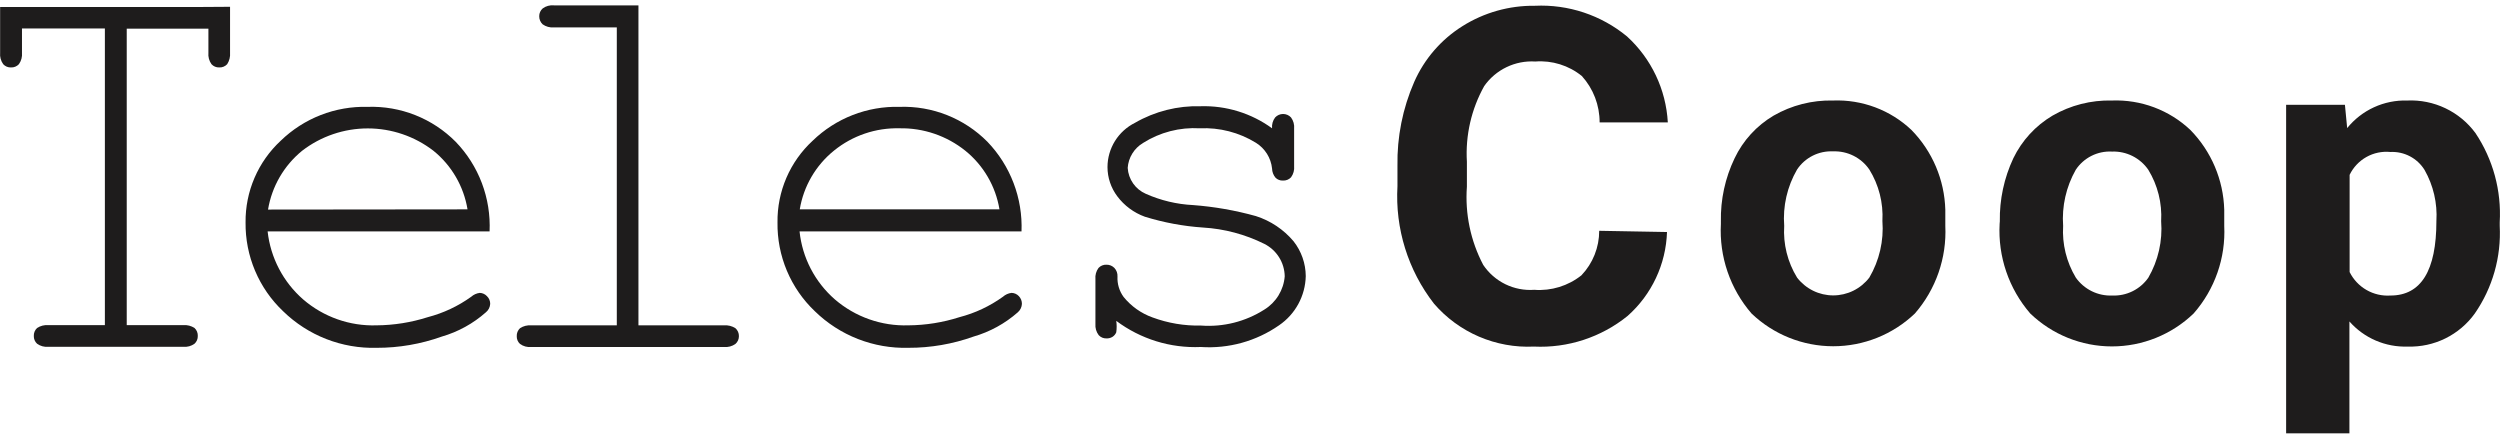
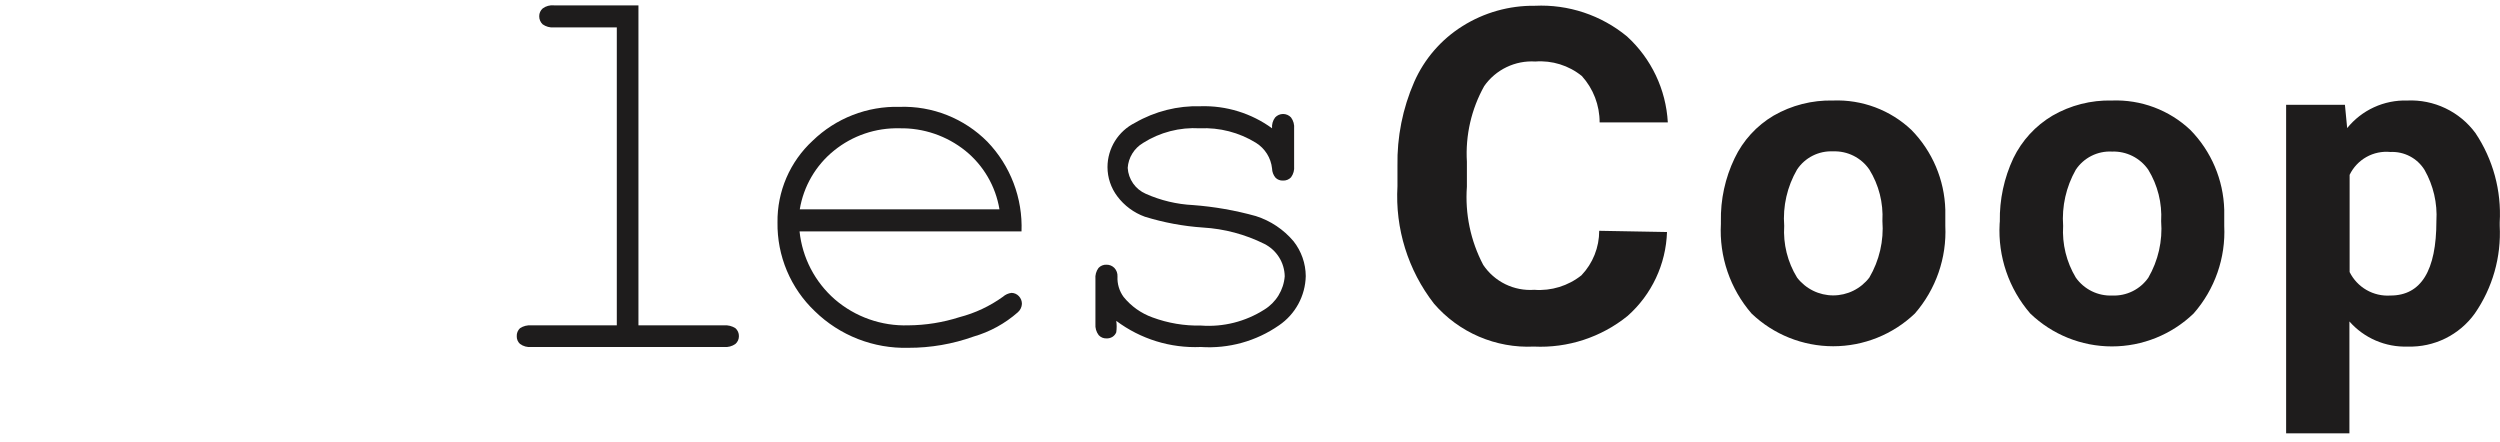
<svg xmlns="http://www.w3.org/2000/svg" width="198" height="35" viewBox="0 0 198 35" fill="none">
-   <path d="M38.775 18.328H21.196C21.425 20.413 22.43 22.335 24.01 23.714C25.624 25.105 27.702 25.838 29.832 25.767C31.204 25.756 32.567 25.538 33.875 25.121C35.113 24.799 36.281 24.25 37.32 23.503C37.509 23.334 37.746 23.227 37.999 23.196C38.106 23.2 38.211 23.224 38.308 23.269C38.405 23.313 38.492 23.376 38.565 23.455C38.648 23.534 38.715 23.629 38.759 23.735C38.804 23.841 38.825 23.955 38.824 24.069C38.816 24.197 38.782 24.323 38.724 24.437C38.665 24.551 38.584 24.652 38.484 24.733C37.477 25.625 36.283 26.283 34.991 26.657C33.335 27.249 31.59 27.55 29.832 27.547C28.466 27.584 27.107 27.348 25.835 26.85C24.562 26.353 23.403 25.605 22.425 24.652C21.47 23.748 20.713 22.656 20.201 21.445C19.689 20.235 19.433 18.931 19.449 17.617C19.436 16.404 19.677 15.202 20.156 14.088C20.635 12.974 21.342 11.973 22.231 11.148C23.142 10.264 24.221 9.571 25.404 9.11C26.587 8.649 27.851 8.429 29.12 8.463C30.41 8.42 31.694 8.643 32.894 9.119C34.093 9.595 35.181 10.313 36.09 11.229C36.997 12.168 37.702 13.281 38.164 14.502C38.625 15.723 38.833 17.024 38.775 18.328ZM37.028 16.581C36.727 14.756 35.766 13.104 34.328 11.94C32.837 10.793 31.009 10.17 29.128 10.17C27.247 10.17 25.419 10.793 23.929 11.94C22.491 13.112 21.531 14.768 21.228 16.598L37.028 16.581Z" fill="#1E1C1C" />
  <path d="M50.565 0.425V25.768H57.342C57.66 25.742 57.978 25.821 58.247 25.994C58.336 26.073 58.406 26.171 58.454 26.279C58.501 26.388 58.525 26.506 58.522 26.625C58.523 26.741 58.499 26.856 58.452 26.962C58.404 27.068 58.334 27.163 58.247 27.239C57.984 27.427 57.663 27.512 57.342 27.482H42.075C41.759 27.513 41.442 27.427 41.185 27.239C41.1 27.162 41.033 27.067 40.988 26.961C40.944 26.855 40.922 26.74 40.927 26.625C40.921 26.507 40.942 26.39 40.986 26.281C41.031 26.172 41.099 26.074 41.185 25.994C41.448 25.821 41.761 25.742 42.075 25.768H48.851V2.172H43.87C43.554 2.197 43.24 2.112 42.981 1.929C42.892 1.847 42.822 1.746 42.775 1.635C42.728 1.524 42.704 1.404 42.706 1.283C42.705 1.166 42.729 1.051 42.776 0.945C42.824 0.839 42.893 0.745 42.981 0.668C43.236 0.479 43.554 0.393 43.87 0.425H50.565Z" fill="#1E1C1C" />
  <path d="M80.904 18.328H63.325C63.542 20.413 64.542 22.337 66.123 23.714C67.737 25.103 69.815 25.836 71.945 25.767C73.317 25.757 74.681 25.539 75.988 25.12C77.226 24.799 78.394 24.25 79.433 23.503C79.622 23.334 79.859 23.227 80.112 23.196C80.221 23.198 80.329 23.221 80.429 23.266C80.529 23.31 80.619 23.374 80.694 23.455C80.852 23.62 80.939 23.841 80.936 24.069C80.929 24.196 80.897 24.32 80.842 24.433C80.786 24.547 80.708 24.649 80.613 24.732C79.599 25.625 78.401 26.282 77.104 26.657C75.448 27.25 73.703 27.551 71.945 27.546C70.579 27.583 69.22 27.346 67.948 26.849C66.676 26.352 65.516 25.605 64.538 24.651C63.585 23.747 62.831 22.655 62.321 21.444C61.812 20.233 61.559 18.93 61.578 17.616C61.562 16.404 61.802 15.201 62.281 14.086C62.76 12.972 63.468 11.971 64.36 11.148C65.271 10.264 66.35 9.571 67.534 9.11C68.717 8.648 69.98 8.429 71.249 8.463C72.536 8.42 73.819 8.643 75.015 9.119C76.212 9.595 77.297 10.313 78.204 11.228C79.108 12.169 79.813 13.283 80.277 14.503C80.741 15.723 80.955 17.024 80.904 18.328ZM79.158 16.581C78.856 14.756 77.895 13.104 76.457 11.94C74.982 10.756 73.14 10.127 71.249 10.161C69.364 10.112 67.524 10.737 66.058 11.924C64.611 13.09 63.644 14.748 63.341 16.581H79.158Z" fill="#1E1C1C" />
  <path d="M100.747 10.161C100.718 9.855 100.805 9.549 100.99 9.304C101.07 9.217 101.168 9.147 101.276 9.099C101.385 9.052 101.502 9.027 101.621 9.027C101.739 9.027 101.856 9.052 101.965 9.099C102.074 9.147 102.171 9.217 102.251 9.304C102.439 9.56 102.525 9.877 102.494 10.193V13.153C102.525 13.469 102.439 13.786 102.251 14.042C102.169 14.13 102.068 14.199 101.957 14.243C101.845 14.288 101.725 14.308 101.605 14.301C101.497 14.306 101.39 14.288 101.29 14.249C101.189 14.21 101.098 14.151 101.022 14.075C100.85 13.871 100.753 13.614 100.747 13.347C100.704 12.932 100.566 12.533 100.345 12.18C100.123 11.827 99.824 11.529 99.47 11.309C98.137 10.488 96.587 10.087 95.022 10.161C93.439 10.067 91.866 10.475 90.526 11.325C90.18 11.531 89.888 11.819 89.677 12.162C89.465 12.506 89.341 12.896 89.314 13.298C89.34 13.74 89.488 14.166 89.743 14.529C89.997 14.892 90.347 15.177 90.753 15.352C91.933 15.876 93.199 16.178 94.489 16.242C96.174 16.368 97.842 16.661 99.47 17.115C100.629 17.485 101.66 18.174 102.446 19.104C103.069 19.892 103.41 20.866 103.416 21.87C103.398 22.641 103.197 23.397 102.828 24.075C102.46 24.753 101.935 25.333 101.297 25.767C99.487 27.026 97.303 27.63 95.103 27.482C92.699 27.586 90.334 26.854 88.408 25.412C88.45 25.712 88.45 26.017 88.408 26.317C88.35 26.463 88.248 26.587 88.117 26.673C87.972 26.765 87.803 26.81 87.632 26.802C87.516 26.806 87.402 26.785 87.296 26.741C87.19 26.696 87.094 26.629 87.017 26.544C86.824 26.289 86.732 25.973 86.758 25.654V22.112C86.727 21.796 86.813 21.48 87.001 21.223C87.081 21.136 87.179 21.069 87.288 21.024C87.397 20.979 87.514 20.959 87.632 20.964C87.749 20.962 87.865 20.984 87.974 21.028C88.082 21.073 88.18 21.139 88.262 21.223C88.346 21.314 88.411 21.421 88.453 21.538C88.495 21.655 88.512 21.779 88.505 21.902C88.477 22.481 88.648 23.052 88.99 23.519C89.588 24.257 90.377 24.816 91.27 25.137C92.501 25.594 93.807 25.814 95.119 25.784C96.883 25.915 98.641 25.472 100.133 24.522C100.591 24.241 100.976 23.856 101.257 23.398C101.538 22.94 101.707 22.422 101.75 21.886C101.742 21.35 101.586 20.828 101.301 20.374C101.016 19.921 100.612 19.554 100.133 19.314C98.619 18.561 96.969 18.121 95.281 18.021C93.717 17.916 92.17 17.628 90.672 17.164C89.802 16.849 89.043 16.287 88.489 15.546C87.987 14.88 87.715 14.068 87.713 13.234C87.715 12.504 87.92 11.789 88.305 11.169C88.691 10.549 89.242 10.049 89.896 9.724C91.471 8.815 93.269 8.362 95.087 8.414C97.115 8.353 99.106 8.967 100.747 10.161Z" fill="#1E1C1C" />
  <path d="M132.026 18.376C131.986 19.638 131.688 20.879 131.151 22.021C130.614 23.164 129.85 24.186 128.905 25.023C126.812 26.715 124.17 27.579 121.482 27.449C119.993 27.52 118.507 27.25 117.137 26.662C115.767 26.074 114.548 25.181 113.574 24.053C111.516 21.405 110.487 18.102 110.679 14.754V13.136C110.638 10.851 111.09 8.584 112.005 6.49C112.807 4.669 114.137 3.131 115.822 2.074C117.539 0.992 119.533 0.431 121.563 0.457C124.211 0.332 126.811 1.197 128.857 2.883C130.785 4.641 131.946 7.086 132.091 9.692H126.69C126.694 8.335 126.192 7.027 125.283 6.021C124.245 5.181 122.926 4.77 121.595 4.872C120.812 4.823 120.029 4.976 119.321 5.316C118.613 5.655 118.004 6.171 117.552 6.813C116.53 8.64 116.053 10.723 116.178 12.813V14.786C116.022 16.931 116.47 19.077 117.471 20.98C117.911 21.636 118.517 22.164 119.227 22.511C119.937 22.857 120.726 23.01 121.514 22.953C122.86 23.055 124.194 22.645 125.25 21.805C126.155 20.854 126.658 19.591 126.657 18.279L132.026 18.376Z" fill="#1E1C1C" />
  <path d="M136.295 17.535C136.26 15.808 136.631 14.096 137.379 12.538C138.048 11.129 139.124 9.952 140.468 9.158C141.897 8.336 143.525 7.922 145.174 7.961C146.312 7.917 147.447 8.1 148.514 8.499C149.58 8.899 150.556 9.508 151.384 10.29C153.045 11.984 154.004 14.242 154.069 16.614V17.891C154.188 20.428 153.325 22.913 151.659 24.829C149.917 26.494 147.6 27.423 145.19 27.423C142.78 27.423 140.463 26.494 138.721 24.829C137.024 22.866 136.154 20.321 136.295 17.73V17.535ZM141.309 17.891C141.219 19.328 141.574 20.756 142.327 21.983C142.664 22.422 143.098 22.778 143.594 23.023C144.09 23.268 144.636 23.396 145.19 23.396C145.743 23.396 146.29 23.268 146.786 23.023C147.282 22.778 147.716 22.422 148.052 21.983C148.845 20.63 149.206 19.067 149.087 17.503C149.167 16.071 148.806 14.648 148.052 13.428C147.733 12.964 147.302 12.589 146.798 12.337C146.295 12.086 145.736 11.966 145.174 11.988C144.615 11.962 144.06 12.081 143.561 12.333C143.062 12.585 142.637 12.962 142.327 13.428C141.544 14.778 141.189 16.334 141.309 17.891Z" fill="#1E1C1C" />
  <path d="M158.386 17.535C158.357 15.81 158.722 14.101 159.454 12.538C160.134 11.131 161.214 9.955 162.559 9.158C163.988 8.334 165.616 7.92 167.265 7.961C168.403 7.918 169.538 8.101 170.605 8.501C171.671 8.901 172.647 9.509 173.475 10.29C175.136 11.984 176.095 14.242 176.16 16.614V17.891C176.282 20.431 175.412 22.919 173.734 24.829C171.996 26.501 169.677 27.436 167.265 27.436C164.853 27.436 162.535 26.501 160.796 24.829C159.099 22.866 158.23 20.321 158.37 17.73L158.386 17.535ZM163.4 17.891C163.313 19.325 163.663 20.752 164.402 21.983C164.727 22.444 165.163 22.815 165.668 23.064C166.174 23.313 166.734 23.43 167.297 23.406C167.852 23.428 168.403 23.311 168.9 23.065C169.397 22.82 169.825 22.453 170.144 21.999C170.93 20.644 171.285 19.081 171.163 17.519C171.246 16.089 170.891 14.667 170.144 13.444C169.824 12.981 169.392 12.607 168.889 12.355C168.386 12.104 167.827 11.983 167.265 12.005C166.704 11.975 166.145 12.092 165.643 12.345C165.141 12.597 164.714 12.976 164.402 13.444C163.636 14.795 163.287 16.342 163.4 17.891Z" fill="#1E1C1C" />
  <path d="M197.977 17.875C198.107 20.348 197.413 22.793 196.004 24.829C195.4 25.669 194.598 26.347 193.671 26.804C192.743 27.261 191.717 27.482 190.683 27.449C189.816 27.478 188.953 27.314 188.156 26.971C187.359 26.627 186.648 26.111 186.074 25.46V34.322H181.061V8.301H185.718L185.896 10.145C186.467 9.439 187.193 8.875 188.018 8.496C188.842 8.117 189.743 7.934 190.651 7.961C191.693 7.914 192.731 8.123 193.673 8.572C194.615 9.02 195.432 9.694 196.052 10.533C197.449 12.621 198.125 15.108 197.977 17.616V17.875ZM192.963 17.503C193.049 16.093 192.723 14.688 192.026 13.46C191.743 13.003 191.344 12.631 190.869 12.38C190.394 12.13 189.861 12.011 189.325 12.037C188.665 11.971 188.001 12.109 187.422 12.433C186.844 12.757 186.379 13.251 186.09 13.848V21.546C186.386 22.141 186.85 22.635 187.426 22.966C188.001 23.297 188.662 23.45 189.325 23.406C191.75 23.406 192.963 21.433 192.963 17.503Z" fill="#1E1C1C" />
-   <path d="M15.6 0.555H0.01V4.177C-0.021 4.498 0.065 4.82 0.253 5.083C0.33 5.168 0.425 5.235 0.531 5.28C0.637 5.325 0.752 5.346 0.867 5.341C0.985 5.347 1.102 5.327 1.211 5.282C1.32 5.237 1.418 5.169 1.498 5.083C1.685 4.82 1.771 4.498 1.741 4.177V2.253H8.306V25.751H3.827C3.513 25.725 3.2 25.805 2.937 25.977C2.851 26.058 2.783 26.155 2.738 26.264C2.693 26.373 2.673 26.491 2.678 26.608C2.674 26.723 2.695 26.838 2.74 26.944C2.785 27.05 2.852 27.145 2.937 27.223C3.194 27.41 3.511 27.497 3.827 27.465H14.517C14.833 27.497 15.149 27.41 15.406 27.223C15.491 27.145 15.559 27.05 15.603 26.944C15.648 26.838 15.669 26.723 15.665 26.608C15.67 26.491 15.65 26.373 15.605 26.264C15.561 26.155 15.493 26.058 15.406 25.977C15.143 25.805 14.83 25.725 14.517 25.751H10.037V2.269H16.506V4.177C16.475 4.498 16.561 4.82 16.749 5.083C16.826 5.168 16.921 5.235 17.027 5.28C17.134 5.325 17.248 5.346 17.363 5.341C17.481 5.347 17.598 5.327 17.707 5.282C17.816 5.237 17.914 5.169 17.994 5.083C18.167 4.814 18.246 4.496 18.22 4.177V0.538L15.6 0.555Z" fill="#1E1C1C" />
</svg>